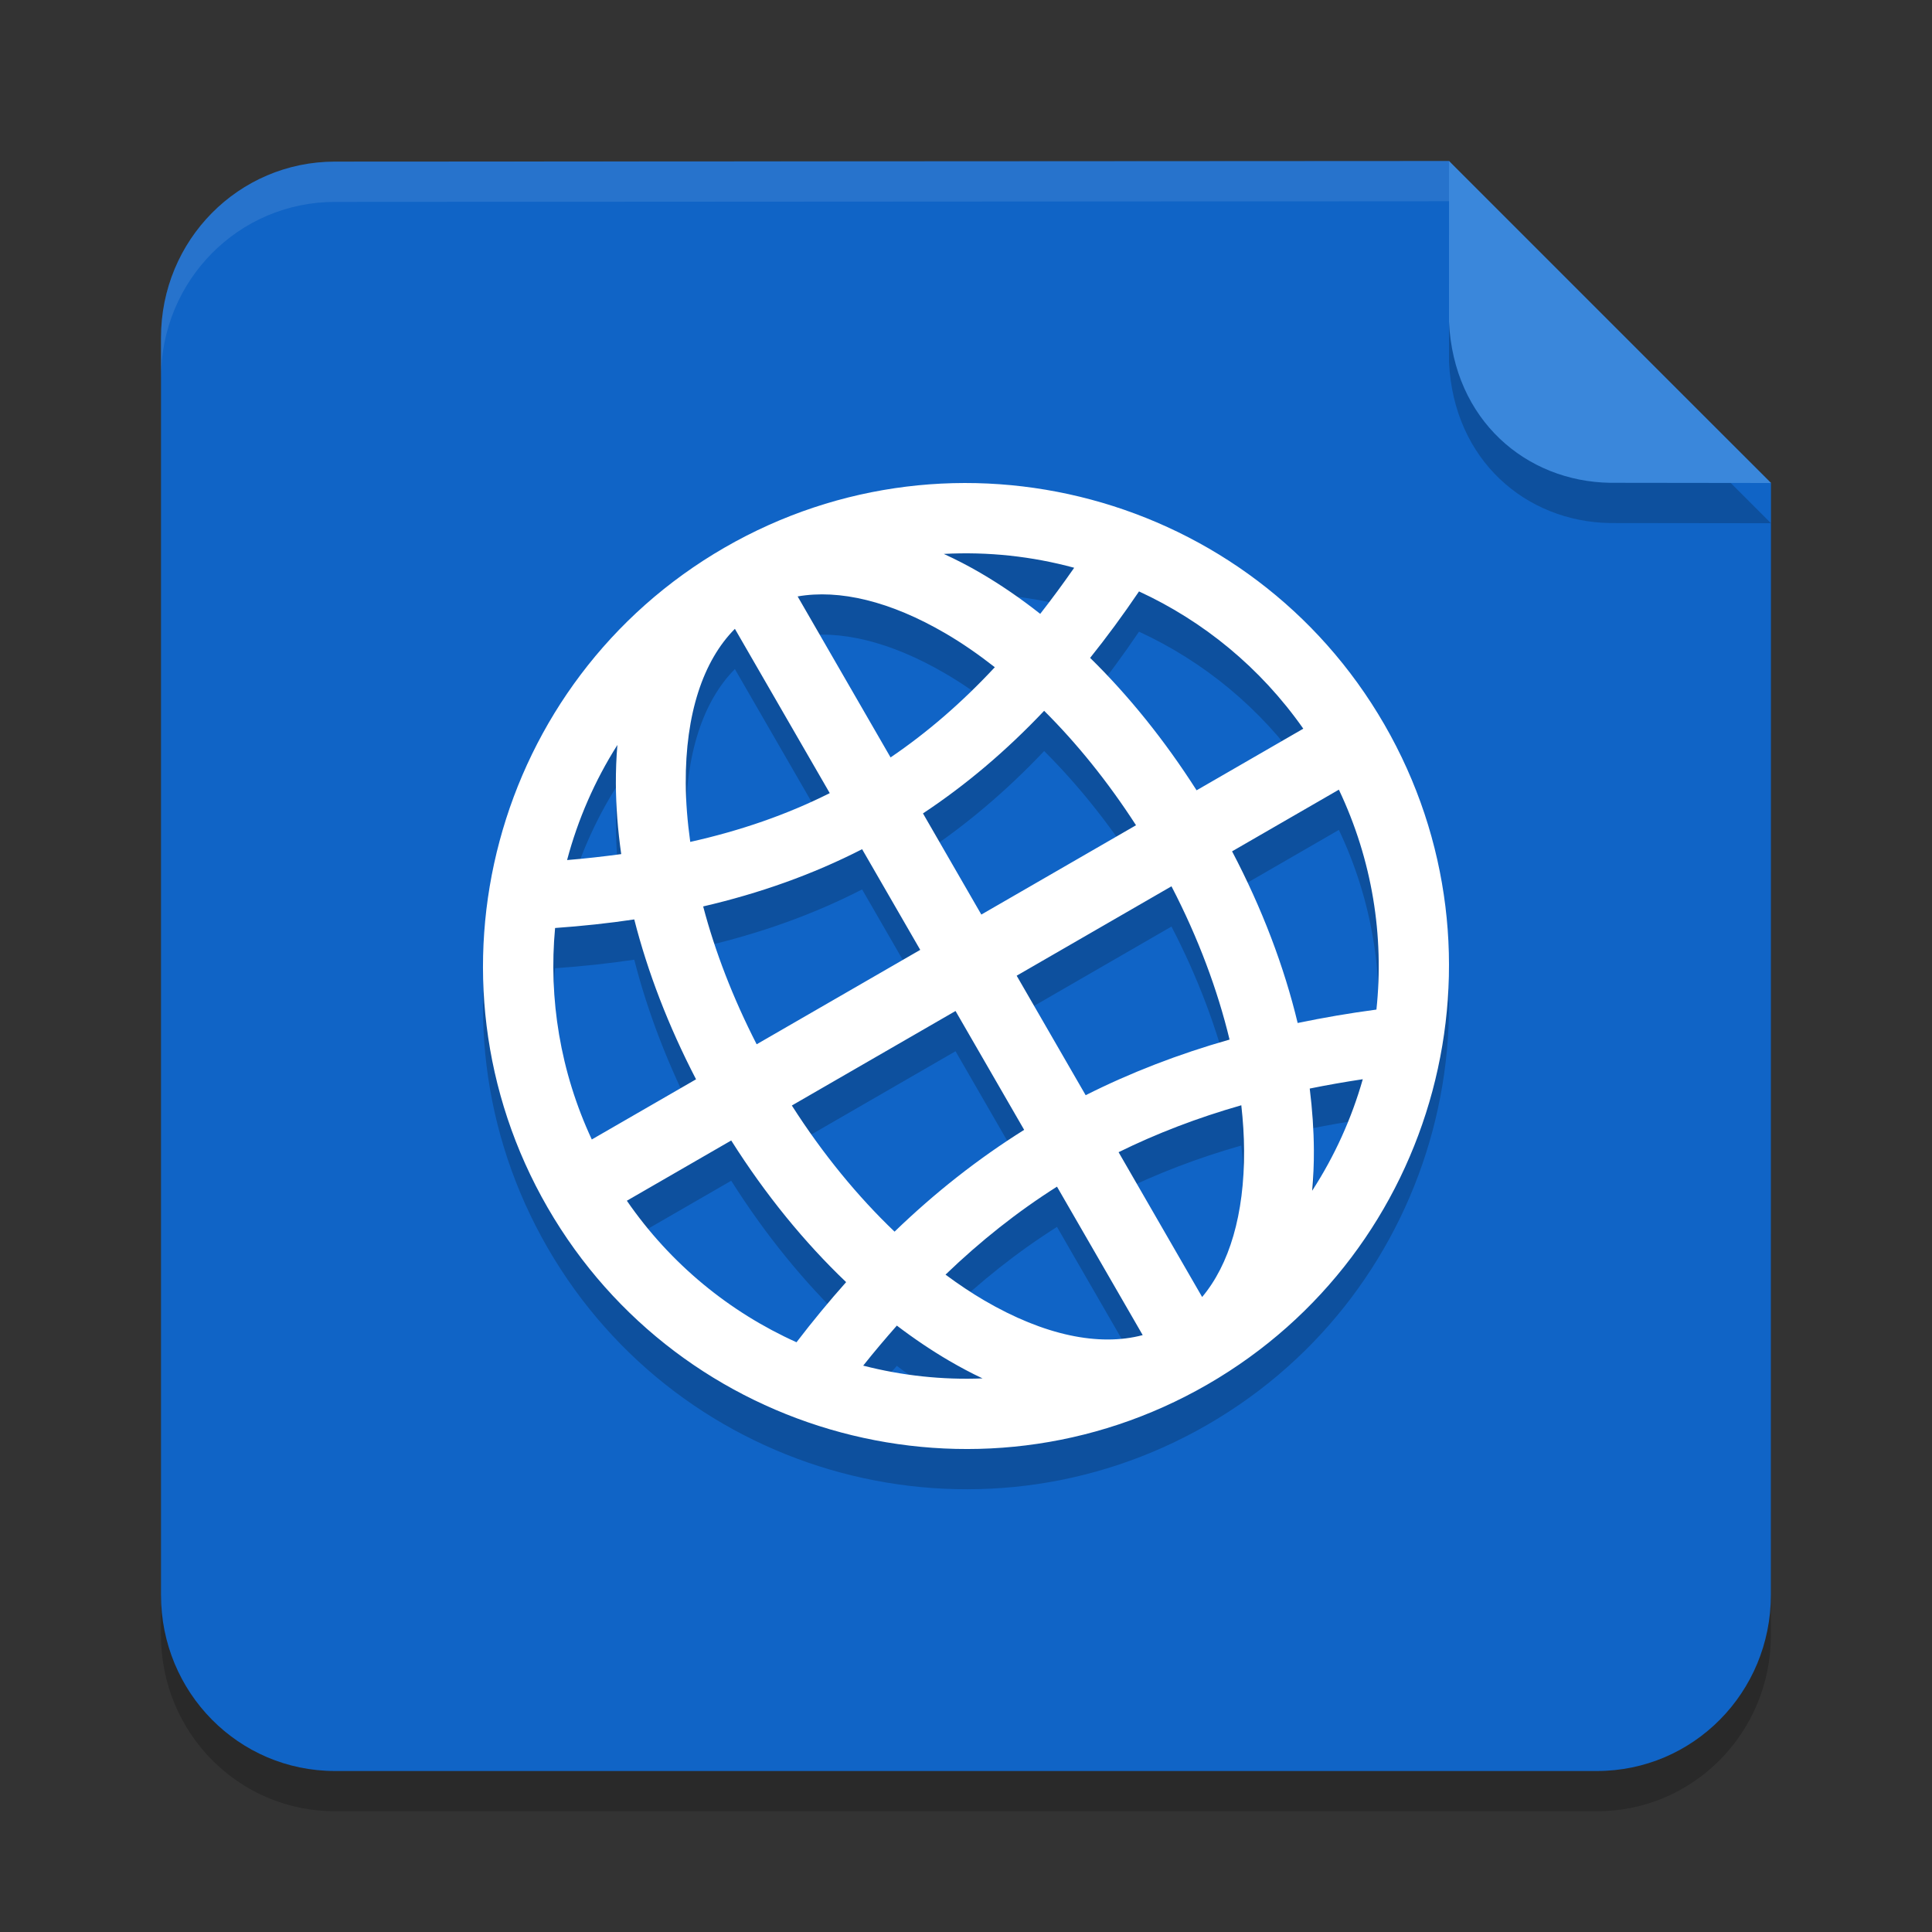
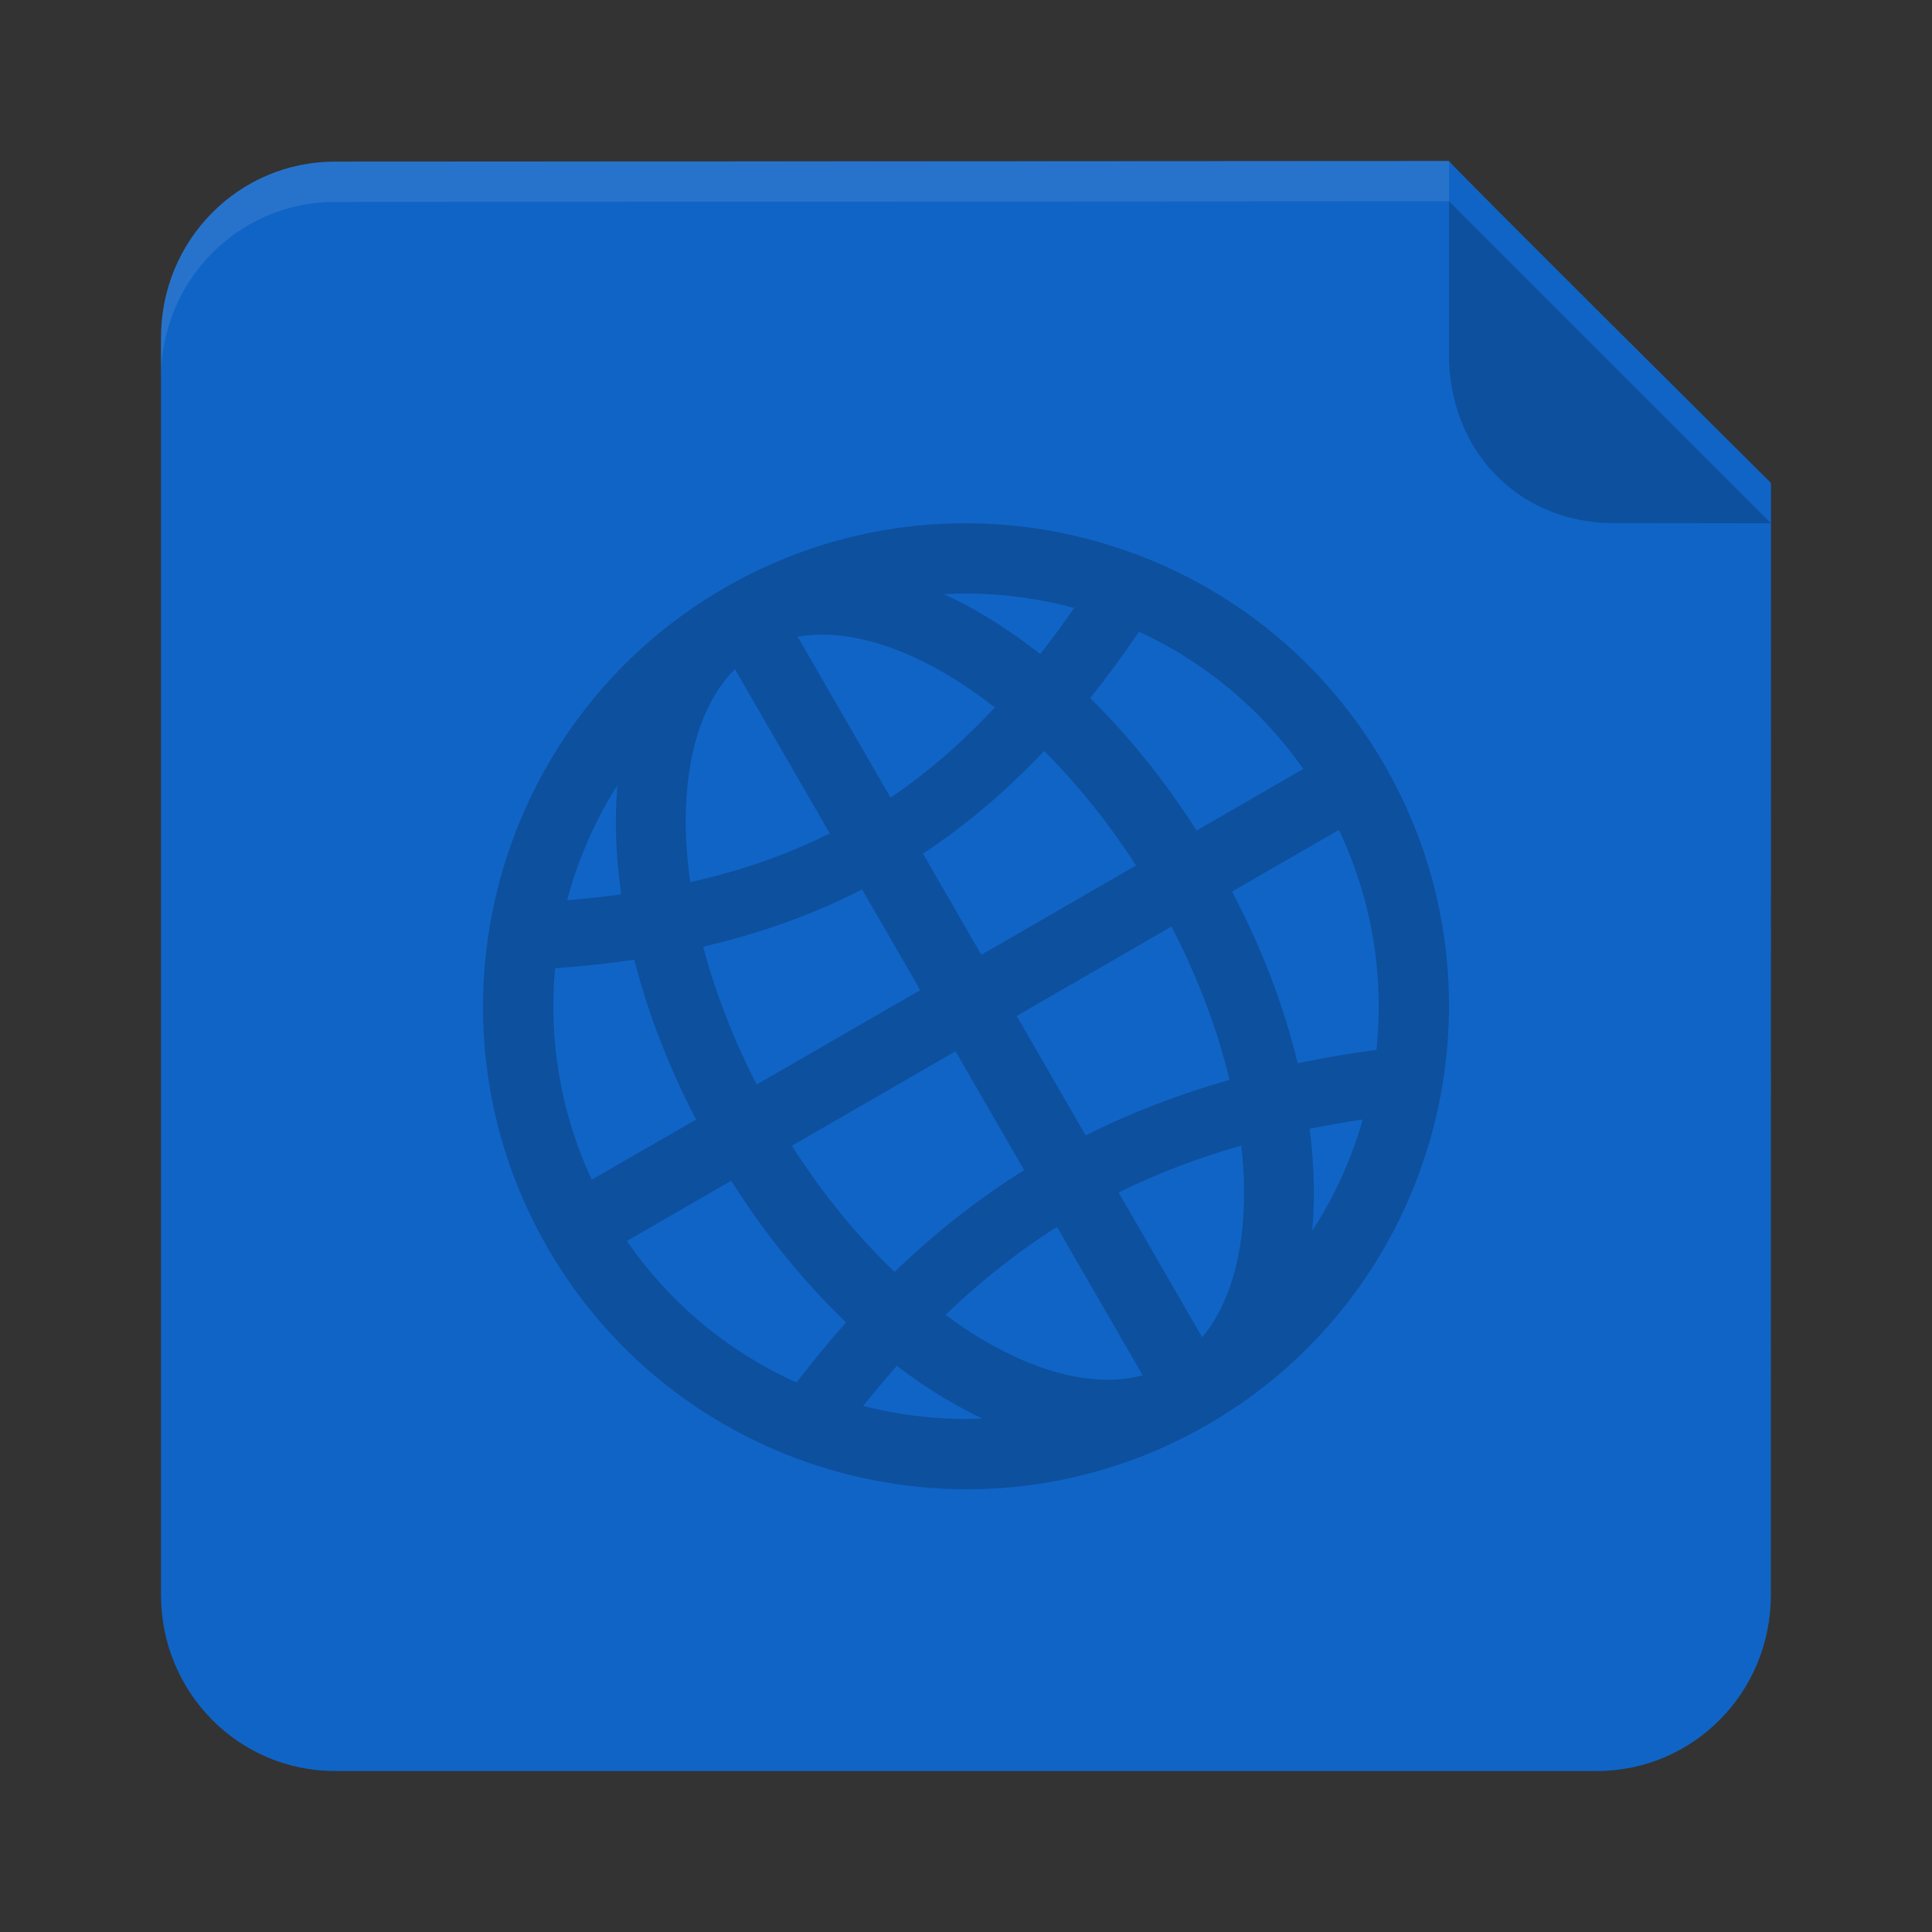
<svg xmlns="http://www.w3.org/2000/svg" width="48" height="48" version="1.1">
  <rect width="100%" height="100%" fill="#333333" stroke="none" />
-   <path style="opacity:0.2" d="M 8.322,5.015 36.001,5 c -0.053,0 7.999,8 7.999,8 l -0.003,27.626 C 43.997,43.049 42.069,45 39.675,45 H 8.322 C 5.928,45 4,43.049 4,40.626 V 9.389 C 4,6.966 5.928,5.016 8.322,5.015 Z" />
  <path style="fill:#1064c6" d="M 8.322,4.015 36.001,4 c -0.053,0 7.999,8 7.999,8 l -0.003,27.626 C 43.997,42.049 42.069,44 39.675,44 H 8.322 C 5.928,44 4,42.049 4,39.626 V 8.389 C 4,5.966 5.928,4.016 8.322,4.015 Z" />
  <path style="opacity:0.2" d="m 18,14.606 c -5.732,3.309 -7.704,10.663 -4.395,16.395 3.309,5.732 10.665,7.703 16.397,4.394 5.732,-3.309 7.701,-10.664 4.392,-16.396 -3.309,-5.732 -10.662,-7.702 -16.394,-4.393 z m 0.256,2.018 c 0,0 0.002,-0.001 0.002,-0.001 l 2.357,4.082 c -1.072,0.538 -2.219,0.933 -3.466,1.212 -0.07,-0.505 -0.11,-0.993 -0.112,-1.456 -0.009,-1.725 0.432,-3.044 1.22,-3.837 z m 1.561,-0.806 c 1.036,-0.181 2.301,0.116 3.673,0.918 0.407,0.237 0.817,0.521 1.226,0.841 -0.825,0.886 -1.684,1.626 -2.59,2.241 z m 3.632,-1.056 c 1.097,-0.059 2.19,0.059 3.239,0.344 -0.279,0.401 -0.561,0.783 -0.844,1.145 -0.486,-0.383 -0.981,-0.723 -1.48,-1.014 -0.302,-0.177 -0.608,-0.334 -0.915,-0.475 z m -8.11,4.748 c -0.027,0.314 -0.039,0.634 -0.038,0.96 0.003,0.565 0.048,1.152 0.133,1.75 -0.436,0.059 -0.884,0.11 -1.345,0.148 0.267,-1.006 0.687,-1.971 1.249,-2.858 z m -1.549,4.546 c 0.676,-0.048 1.331,-0.118 1.968,-0.213 0.332,1.303 0.846,2.644 1.535,3.972 L 14.703,29.31 C 13.916,27.62 13.628,25.809 13.791,24.055 Z m 14.509,-8.362 c 1.595,0.736 3.014,1.889 4.081,3.41 l -2.651,1.531 c -0.797,-1.249 -1.692,-2.356 -2.645,-3.29 0.413,-0.515 0.818,-1.066 1.215,-1.652 z M 17.47,23.52 c 1.407,-0.327 2.72,-0.793 3.949,-1.422 l 1.444,2.501 -4.064,2.346 C 18.207,25.79 17.762,24.63 17.47,23.52 Z m 8.472,-4.86 c 0.809,0.805 1.584,1.762 2.282,2.843 L 24.381,23.722 22.931,21.209 c 1.06,-0.702 2.061,-1.546 3.011,-2.55 z m -10.368,12.172 2.593,-1.497 c 0.854,1.351 1.823,2.535 2.855,3.519 -0.421,0.473 -0.832,0.97 -1.233,1.494 -1.653,-0.744 -3.124,-1.934 -4.215,-3.516 z m 4.099,-2.366 4.067,-2.348 1.705,2.953 c -1.148,0.719 -2.216,1.56 -3.22,2.529 -0.907,-0.866 -1.779,-1.923 -2.552,-3.134 z m 5.586,-3.225 3.846,-2.221 c 0.668,1.286 1.147,2.581 1.443,3.808 -1.274,0.362 -2.462,0.822 -3.575,1.382 z m 5.352,-3.09 2.653,-1.532 c 0.833,1.754 1.127,3.643 0.933,5.464 -0.673,0.089 -1.325,0.202 -1.957,0.333 -0.335,-1.396 -0.88,-2.839 -1.63,-4.266 z m -4.35,8.332 2.129,3.687 c 0,0 -0.002,0.001 -0.002,0.001 -1.08,0.286 -2.443,0.009 -3.932,-0.861 -0.32,-0.187 -0.642,-0.403 -0.965,-0.642 0.871,-0.837 1.787,-1.564 2.77,-2.186 z m 1.53,-0.857 c 0.948,-0.467 1.96,-0.855 3.049,-1.166 0.043,0.387 0.068,0.764 0.069,1.125 0.008,1.589 -0.367,2.834 -1.042,3.639 z m -5.509,4.308 c 0.427,0.325 0.862,0.618 1.298,0.873 0.275,0.16 0.551,0.308 0.831,0.439 -1.003,0.04 -2.002,-0.069 -2.965,-0.317 0.274,-0.346 0.555,-0.675 0.836,-0.995 z m 10.258,-5.889 c 0.428,-0.087 0.866,-0.164 1.318,-0.232 -0.278,0.976 -0.7,1.911 -1.258,2.771 0.03,-0.33 0.045,-0.667 0.043,-1.009 -0.003,-0.496 -0.038,-1.007 -0.103,-1.529 z" />
-   <path style="fill:#ffffff" d="m 18,13.606 c -5.732,3.309 -7.704,10.663 -4.395,16.395 3.309,5.732 10.665,7.703 16.397,4.394 5.732,-3.309 7.701,-10.664 4.392,-16.396 -3.309,-5.732 -10.662,-7.702 -16.394,-4.393 z m 0.256,2.018 c 0,0 0.002,-0.001 0.002,-0.001 l 2.357,4.082 c -1.072,0.538 -2.219,0.933 -3.466,1.212 -0.07,-0.505 -0.11,-0.993 -0.112,-1.456 -0.009,-1.725 0.432,-3.044 1.22,-3.837 z m 1.561,-0.806 c 1.036,-0.181 2.301,0.116 3.673,0.918 0.407,0.237 0.817,0.521 1.226,0.841 -0.825,0.886 -1.684,1.626 -2.59,2.241 z m 3.632,-1.056 c 1.097,-0.059 2.19,0.059 3.239,0.344 -0.279,0.401 -0.561,0.783 -0.844,1.145 -0.486,-0.383 -0.981,-0.723 -1.48,-1.014 -0.302,-0.177 -0.608,-0.334 -0.915,-0.475 z m -8.11,4.748 c -0.027,0.314 -0.039,0.634 -0.038,0.96 0.003,0.565 0.048,1.152 0.133,1.75 -0.436,0.059 -0.884,0.11 -1.345,0.148 0.267,-1.006 0.687,-1.971 1.249,-2.858 z m -1.549,4.546 c 0.676,-0.048 1.331,-0.118 1.968,-0.213 0.332,1.303 0.846,2.644 1.535,3.972 L 14.703,28.31 C 13.916,26.62 13.628,24.809 13.791,23.055 Z m 14.509,-8.362 c 1.595,0.736 3.014,1.889 4.081,3.41 l -2.651,1.531 c -0.797,-1.249 -1.692,-2.356 -2.645,-3.29 0.413,-0.515 0.818,-1.066 1.215,-1.652 z M 17.47,22.52 c 1.407,-0.327 2.72,-0.793 3.949,-1.422 l 1.444,2.501 -4.064,2.346 C 18.207,24.79 17.762,23.63 17.47,22.52 Z m 8.472,-4.86 c 0.809,0.805 1.584,1.762 2.282,2.843 L 24.381,22.722 22.931,20.209 c 1.06,-0.702 2.061,-1.546 3.011,-2.55 z m -10.368,12.172 2.593,-1.497 c 0.854,1.351 1.823,2.535 2.855,3.519 -0.421,0.473 -0.832,0.97 -1.233,1.494 -1.653,-0.744 -3.124,-1.934 -4.215,-3.516 z m 4.099,-2.366 4.067,-2.348 1.705,2.953 c -1.148,0.719 -2.216,1.56 -3.22,2.529 -0.907,-0.866 -1.779,-1.923 -2.552,-3.134 z m 5.586,-3.225 3.846,-2.221 c 0.668,1.286 1.147,2.581 1.443,3.808 -1.274,0.362 -2.462,0.822 -3.575,1.382 z m 5.352,-3.09 2.653,-1.532 c 0.833,1.754 1.127,3.643 0.933,5.464 -0.673,0.089 -1.325,0.202 -1.957,0.333 -0.335,-1.396 -0.88,-2.839 -1.63,-4.266 z m -4.35,8.332 2.129,3.687 c 0,0 -0.002,0.001 -0.002,0.001 -1.08,0.286 -2.443,0.009 -3.932,-0.861 -0.32,-0.187 -0.642,-0.403 -0.965,-0.642 0.871,-0.837 1.787,-1.564 2.77,-2.186 z m 1.53,-0.857 c 0.948,-0.467 1.96,-0.855 3.049,-1.166 0.043,0.387 0.068,0.764 0.069,1.125 0.008,1.589 -0.367,2.834 -1.042,3.639 z m -5.509,4.308 c 0.427,0.325 0.862,0.618 1.298,0.873 0.275,0.16 0.551,0.308 0.831,0.439 -1.003,0.04 -2.002,-0.069 -2.965,-0.317 0.274,-0.346 0.555,-0.675 0.836,-0.995 z m 10.258,-5.889 c 0.428,-0.087 0.866,-0.164 1.318,-0.232 -0.278,0.976 -0.7,1.911 -1.258,2.771 0.03,-0.33 0.045,-0.667 0.043,-1.009 -0.003,-0.496 -0.038,-1.007 -0.103,-1.529 z" />
  <path style="opacity:0.2" d="M 44,13 36.001,5 36,8.994 c 0.114,2.446 1.917,3.97 4.005,4.001 z" />
-   <path style="fill:#3a87db" d="M 44,12 36.001,4 36,7.994 c 0.114,2.446 1.917,3.97 4.005,4.001 z" />
  <path style="opacity:0.1;fill:#ffffff" d="M 36.002,4 8.322,4.016 C 5.928,4.017 4,5.965 4,8.389 v 1 C 4,6.965 5.928,5.017 8.322,5.016 L 36.002,5 Z" />
</svg>